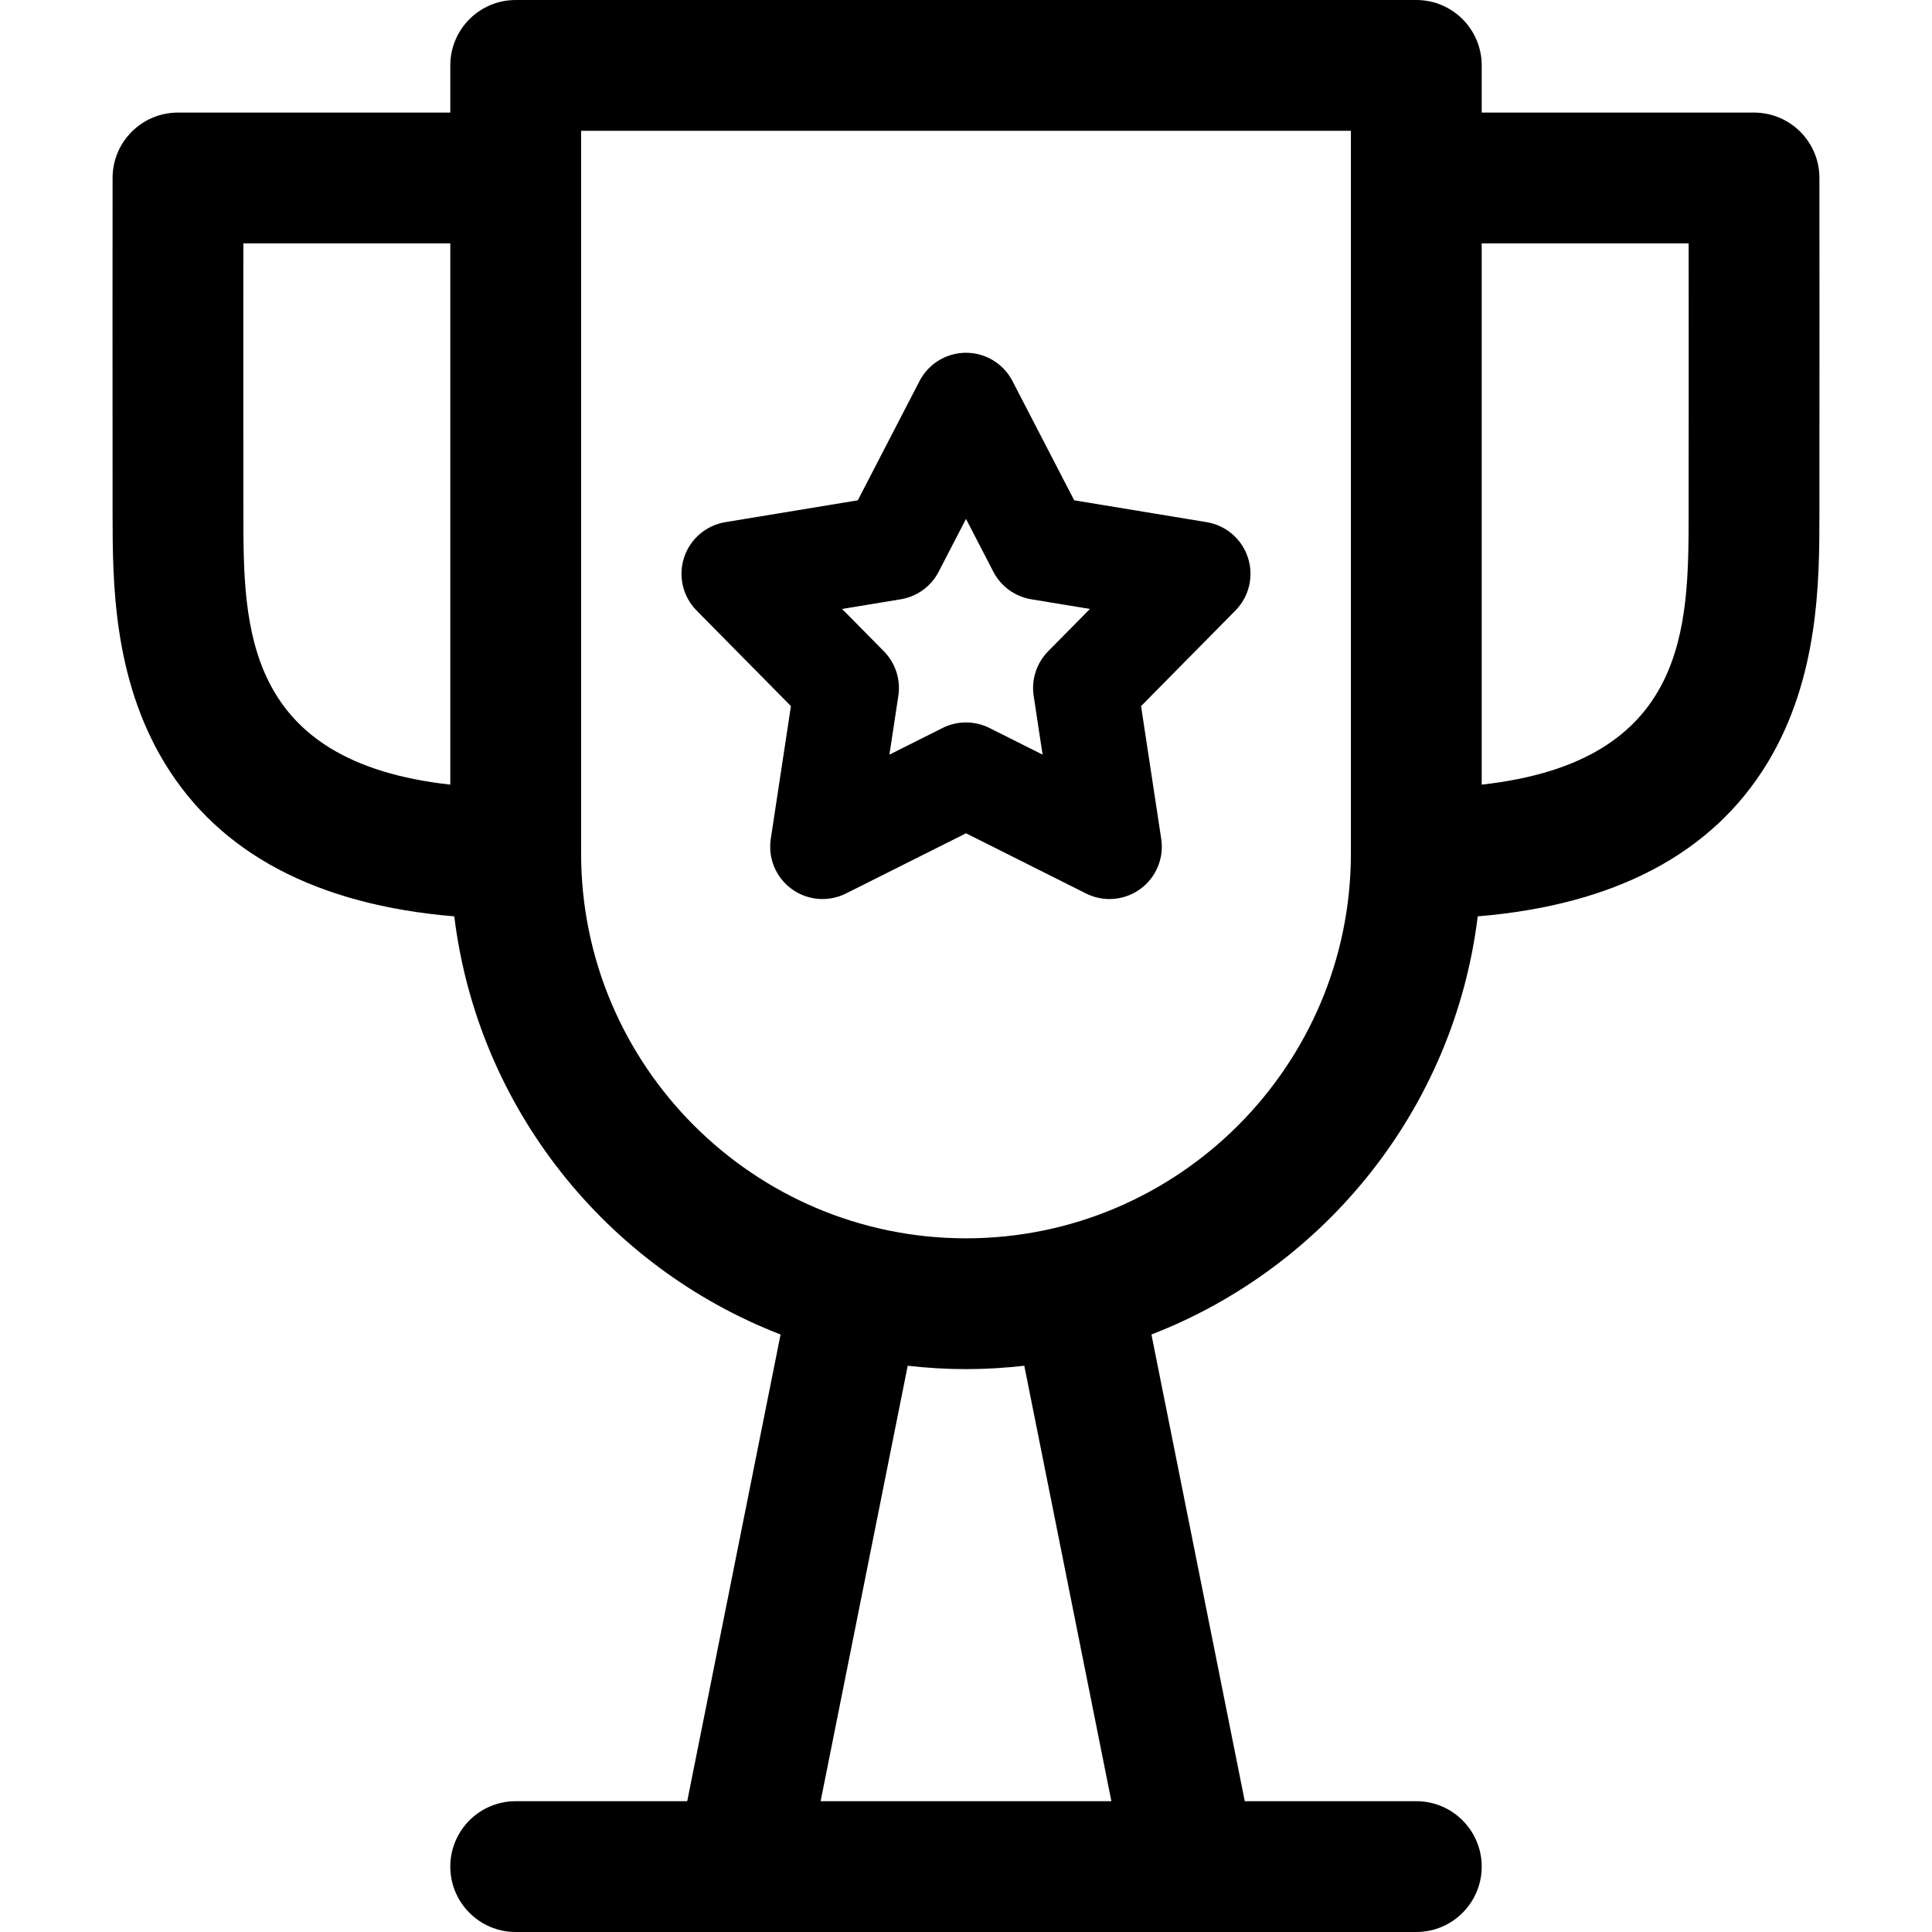
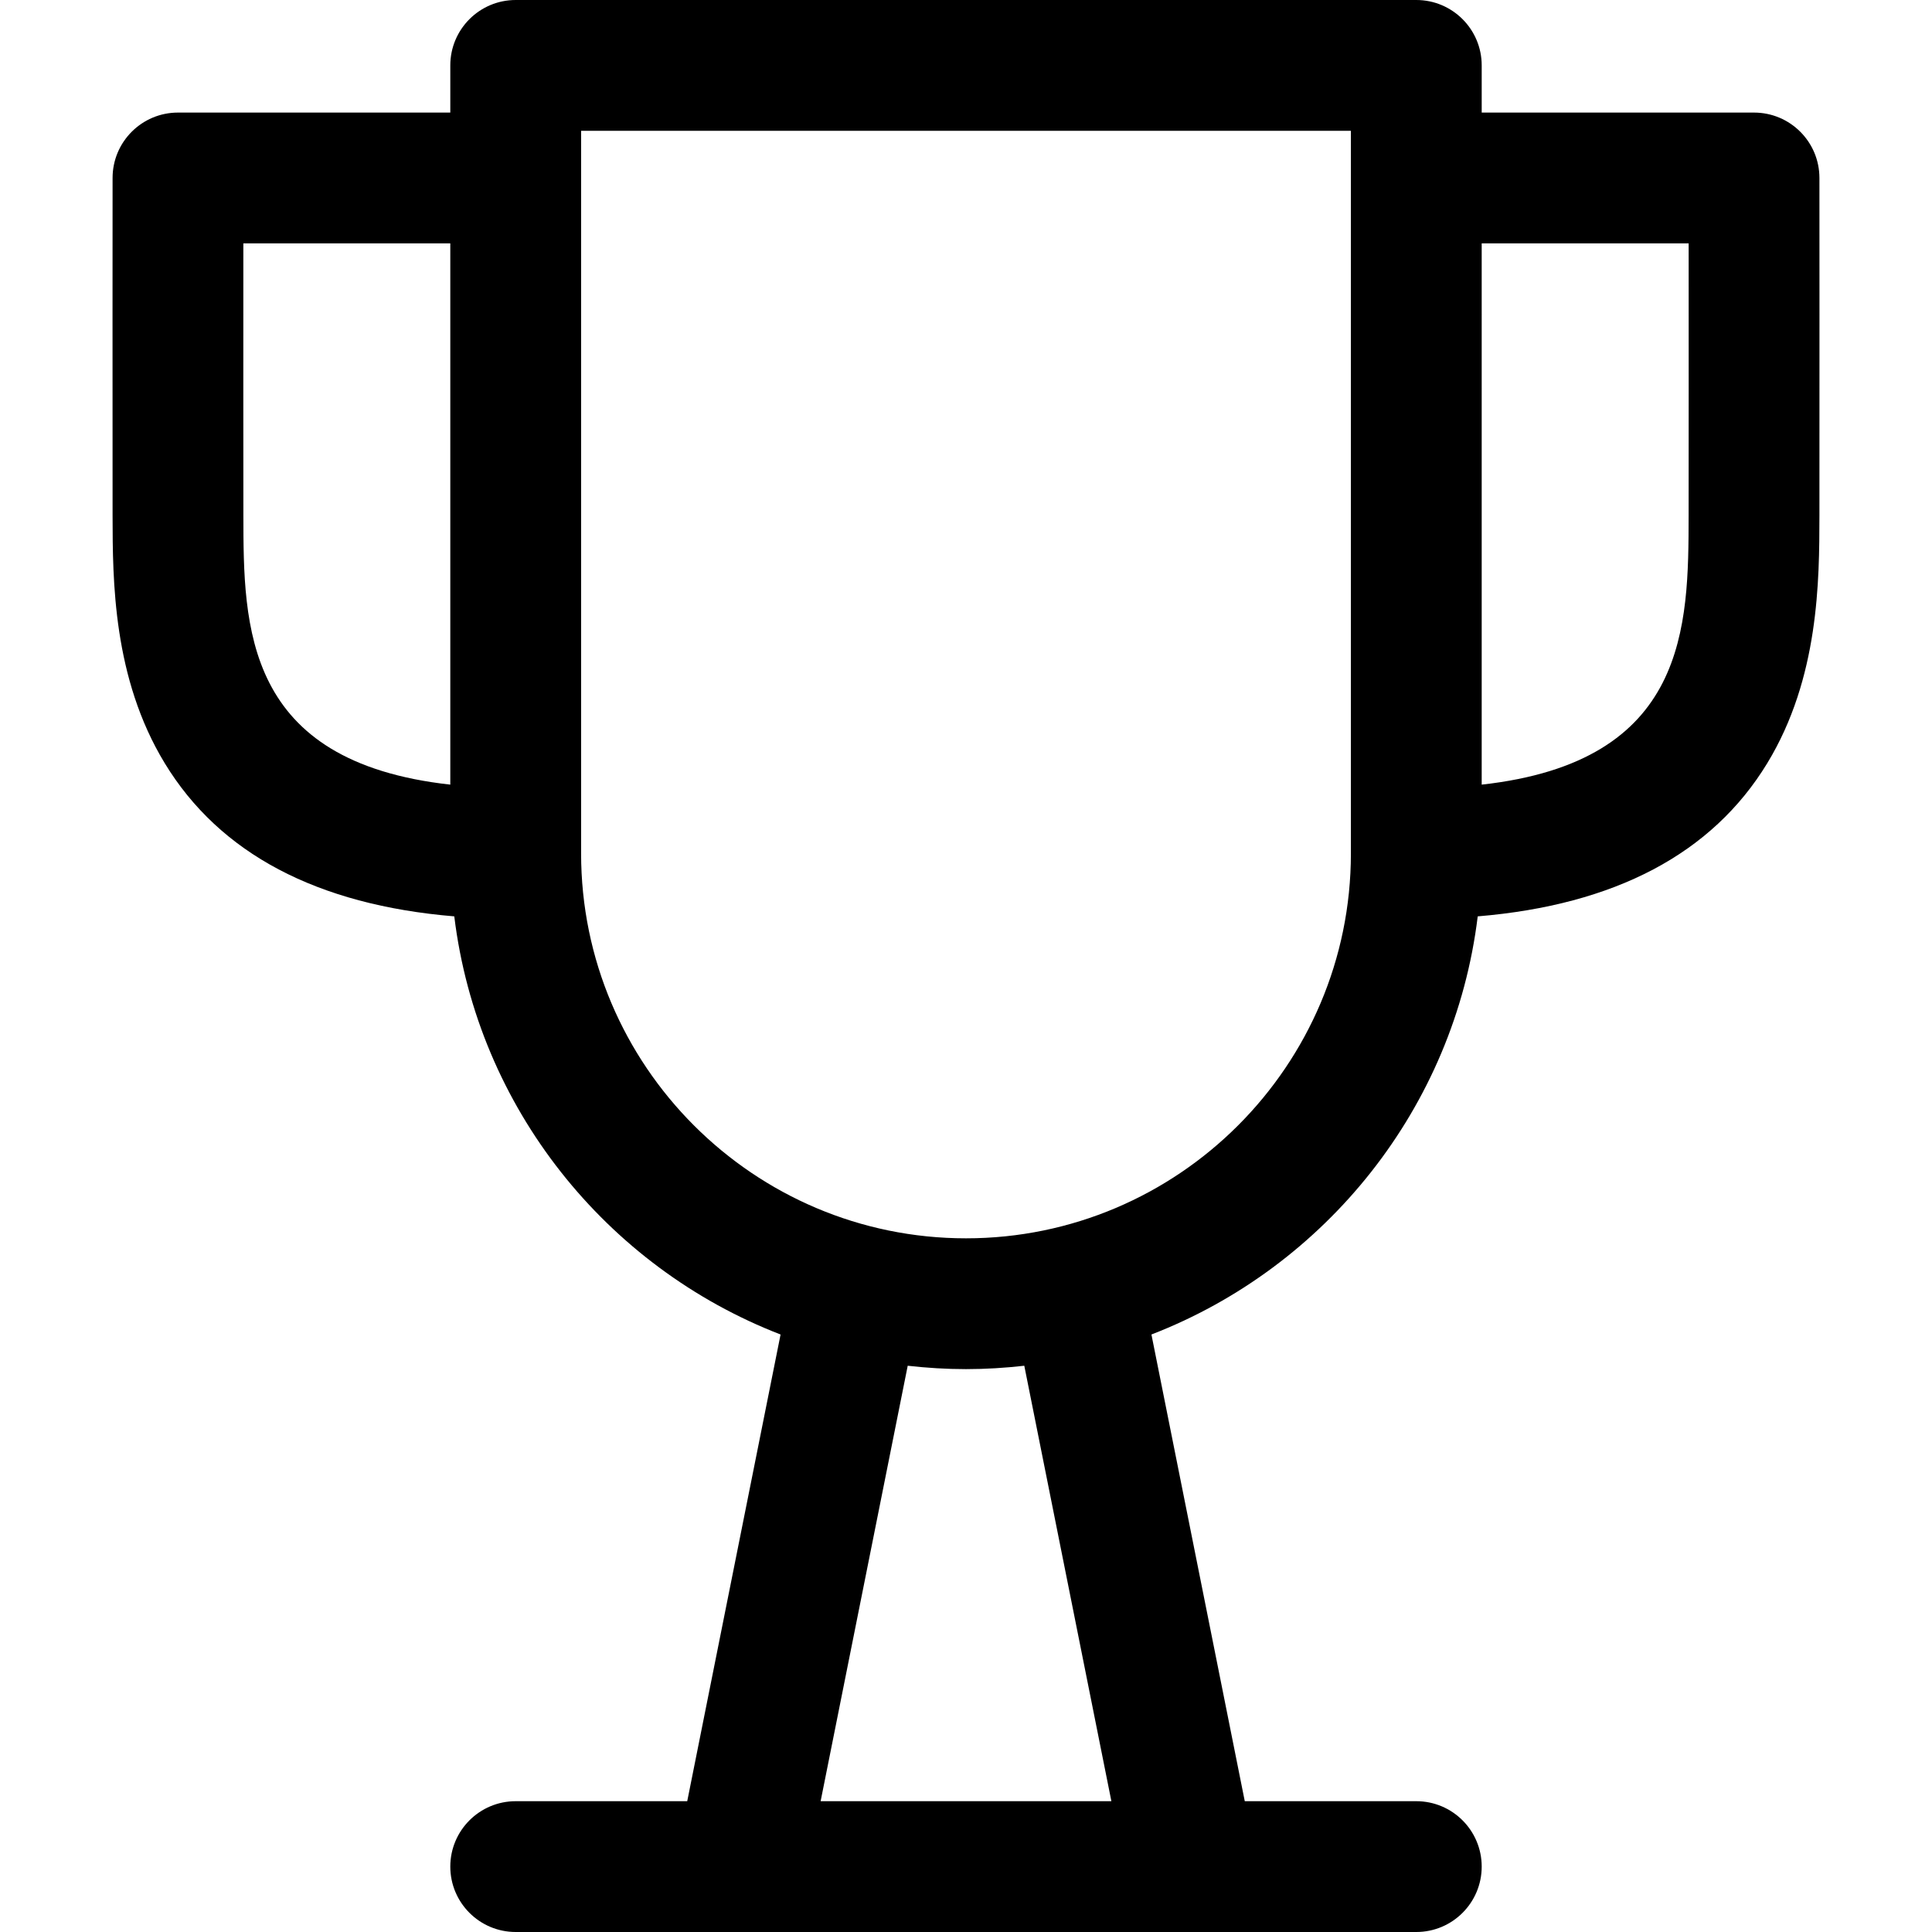
<svg xmlns="http://www.w3.org/2000/svg" fill="#000000" height="800px" width="800px" version="1.1" id="Layer_1" viewBox="0 0 297 297" xml:space="preserve">
  <g>
    <g>
      <g>
-         <path d="M279.694,27.354c-0.003-5.55-4.504-10.048-10.054-10.048h-41.863v-7.252C227.777,4.502,223.275,0,217.723,0H79.277     c-5.552,0-10.054,4.502-10.054,10.054v7.252H27.36c-5.55,0-10.051,4.498-10.054,10.048c0,0-0.022,38.954,0,51.94     c0.017,9.928,0.041,24.933,8.034,38.055c8.448,13.872,23.393,21.762,44.495,23.521c3.6,29.433,23.381,53.922,50.16,64.279     l-14.349,71.743H79.277c-5.552,0-10.054,4.502-10.054,10.054c0,5.552,4.502,10.054,10.054,10.054h138.446     c5.552,0,10.054-4.502,10.054-10.054c0-5.552-4.502-10.054-10.054-10.054h-26.369l-14.349-71.743     c26.779-10.358,46.56-34.846,50.16-64.279c21.102-1.759,36.046-9.649,44.495-23.521c7.993-13.122,8.018-28.127,8.034-38.055     C279.716,66.308,279.694,27.354,279.694,27.354z M69.223,120.619c-31.74-3.52-31.782-24.336-31.809-41.359     c-0.015-8.772-0.01-29.401-0.005-41.847h31.814V120.619z M126.152,276.892l13.388-66.941c2.943,0.333,5.929,0.52,8.96,0.52     s6.017-0.188,8.96-0.52l13.388,66.941H126.152z M207.669,131.194c0,32.626-26.543,59.169-59.169,59.169     c-32.626,0-59.169-26.543-59.169-59.169V20.108h118.338V131.194z M259.586,79.26c-0.028,17.022-0.069,37.839-31.809,41.359     V37.414h31.814C259.596,49.859,259.601,70.489,259.586,79.26z" />
-         <path d="M121.588,108.547l-3.099,20.409c-0.452,2.972,0.792,5.948,3.224,7.714c2.432,1.768,5.646,2.03,8.333,0.683L148.5,128.1     l18.454,9.255c1.14,0.571,2.374,0.853,3.604,0.853c1.669,0,3.328-0.519,4.729-1.537c2.432-1.766,3.676-4.742,3.224-7.714     l-3.099-20.409l14.504-14.691c2.112-2.138,2.854-5.277,1.925-8.136s-3.375-4.962-6.341-5.451l-20.367-3.359l-9.49-18.334     c-1.381-2.67-4.136-4.346-7.143-4.346s-5.761,1.676-7.143,4.346l-9.49,18.334L111.5,80.27c-2.966,0.489-5.412,2.592-6.341,5.45     c-0.929,2.859-0.187,5.998,1.925,8.136L121.588,108.547z M138.465,92.126c2.505-0.413,4.668-1.984,5.834-4.239l4.201-8.116     l4.201,8.116c1.166,2.254,3.329,3.825,5.834,4.239l9.015,1.486l-6.42,6.504c-1.783,1.806-2.609,4.349-2.228,6.858l1.372,9.034     l-8.169-4.096c-1.134-0.568-2.37-0.853-3.605-0.853s-2.471,0.285-3.605,0.853l-8.169,4.096l1.372-9.034     c0.381-2.51-0.445-5.053-2.228-6.858l-6.42-6.504L138.465,92.126z" />
+         <path d="M279.694,27.354c-0.003-5.55-4.504-10.048-10.054-10.048h-41.863v-7.252C227.777,4.502,223.275,0,217.723,0H79.277     c-5.552,0-10.054,4.502-10.054,10.054v7.252H27.36c-5.55,0-10.051,4.498-10.054,10.048c0,0-0.022,38.954,0,51.94     c0.017,9.928,0.041,24.933,8.034,38.055c8.448,13.872,23.393,21.762,44.495,23.521c3.6,29.433,23.381,53.922,50.16,64.279     l-14.349,71.743H79.277c-5.552,0-10.054,4.502-10.054,10.054c0,5.552,4.502,10.054,10.054,10.054h138.446     c5.552,0,10.054-4.502,10.054-10.054c0-5.552-4.502-10.054-10.054-10.054h-26.369l-14.349-71.743     c26.779-10.358,46.56-34.846,50.16-64.279c21.102-1.759,36.046-9.649,44.495-23.521c7.993-13.122,8.018-28.127,8.034-38.055     C279.716,66.308,279.694,27.354,279.694,27.354z M69.223,120.619c-31.74-3.52-31.782-24.336-31.809-41.359     c-0.015-8.772-0.01-29.401-0.005-41.847h31.814V120.619z M126.152,276.892l13.388-66.941c2.943,0.333,5.929,0.52,8.96,0.52     s6.017-0.188,8.96-0.52l13.388,66.941H126.152M207.669,131.194c0,32.626-26.543,59.169-59.169,59.169     c-32.626,0-59.169-26.543-59.169-59.169V20.108h118.338V131.194z M259.586,79.26c-0.028,17.022-0.069,37.839-31.809,41.359     V37.414h31.814C259.596,49.859,259.601,70.489,259.586,79.26z" />
      </g>
    </g>
  </g>
</svg>